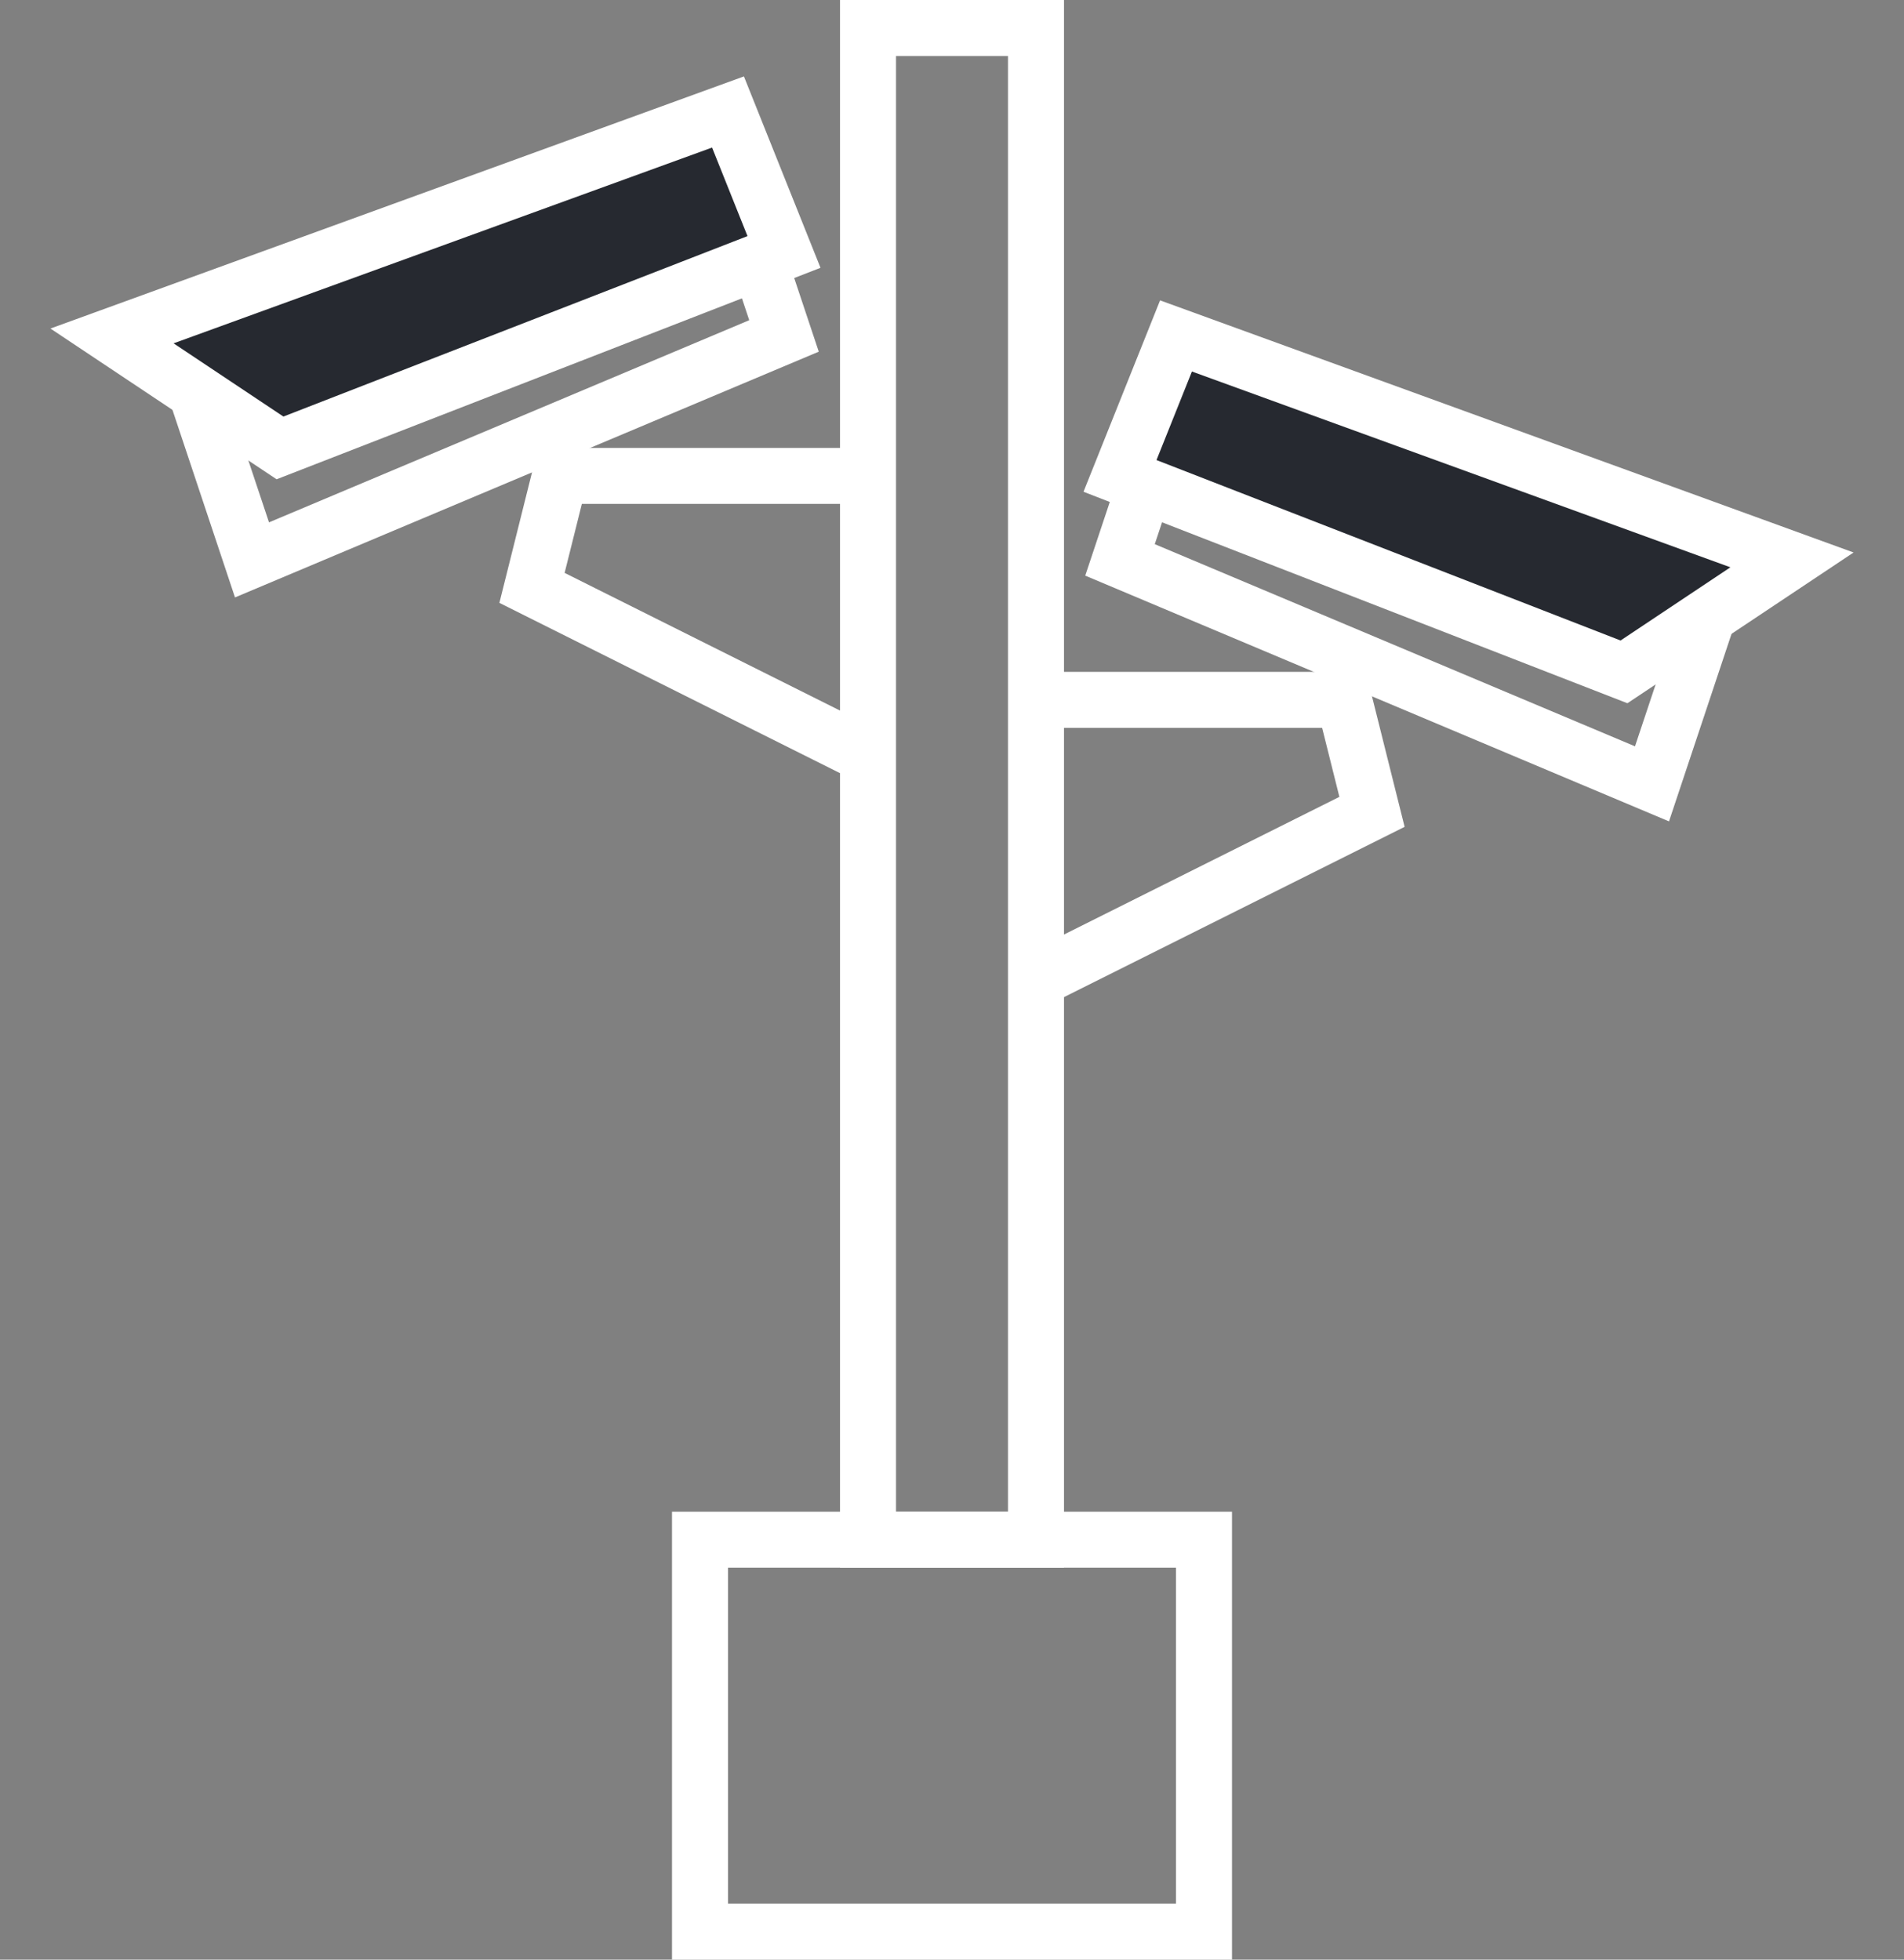
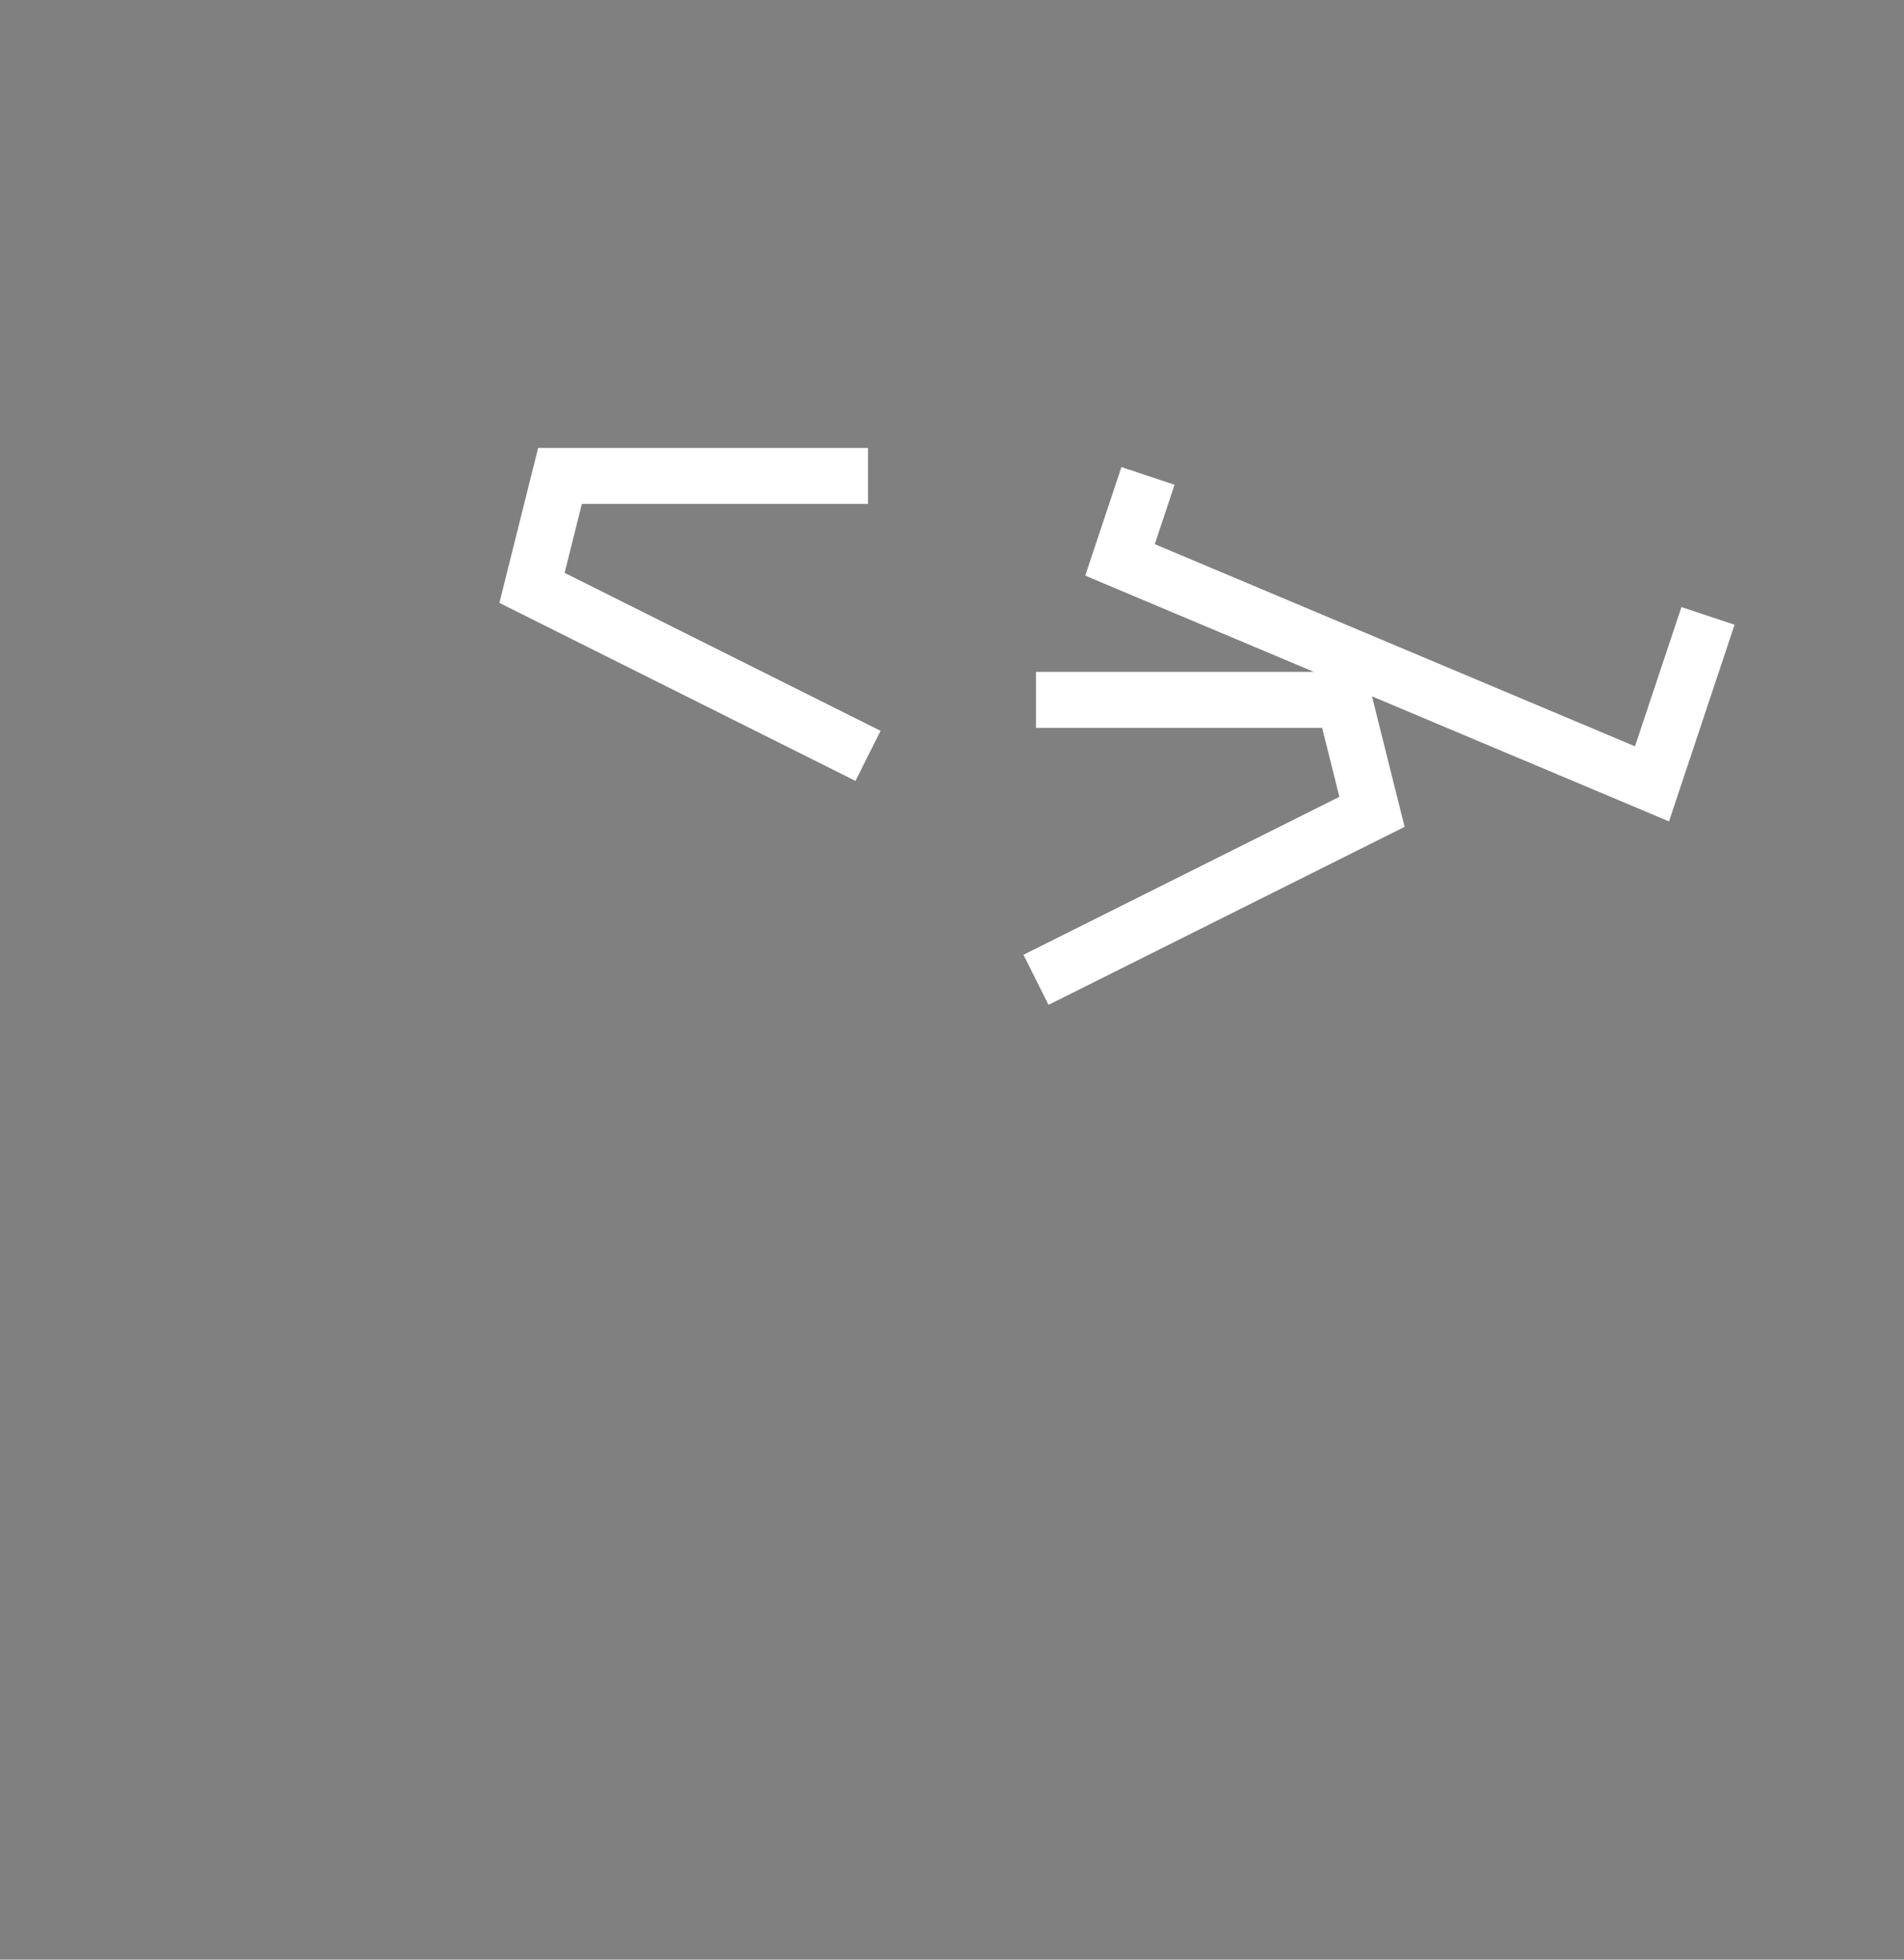
<svg xmlns="http://www.w3.org/2000/svg" width="34" height="35" viewBox="0 0 34 35" fill="none">
  <rect x="0" y="0" width="34" height="35" fill="#808080" stroke="none" />
  <path d="M18.5 12.5H24L24.5 14.5L18.5 17.5" stroke="white" />
-   <path d="M20 8.5L21 6L32 10L29 12L20 8.5Z" fill="#262930" stroke="white" />
  <path d="M20.5 8.5L20 10L29.5 14L30.5 11" stroke="white" />
  <path d="M15.5 8.5H10L9.5 10.5L15.5 13.5" stroke="white" />
-   <path d="M14 4.5L13 2L2 6L5 8L14 4.5Z" fill="#262930" stroke="white" />
-   <path d="M13.5 4.5L14 6L4.5 10L3.5 7" stroke="white" />
-   <rect x="15.5" y="0.5" width="3" height="27" stroke="white" />
-   <rect x="12.5" y="27.5" width="9" height="7" stroke="white" />
</svg>